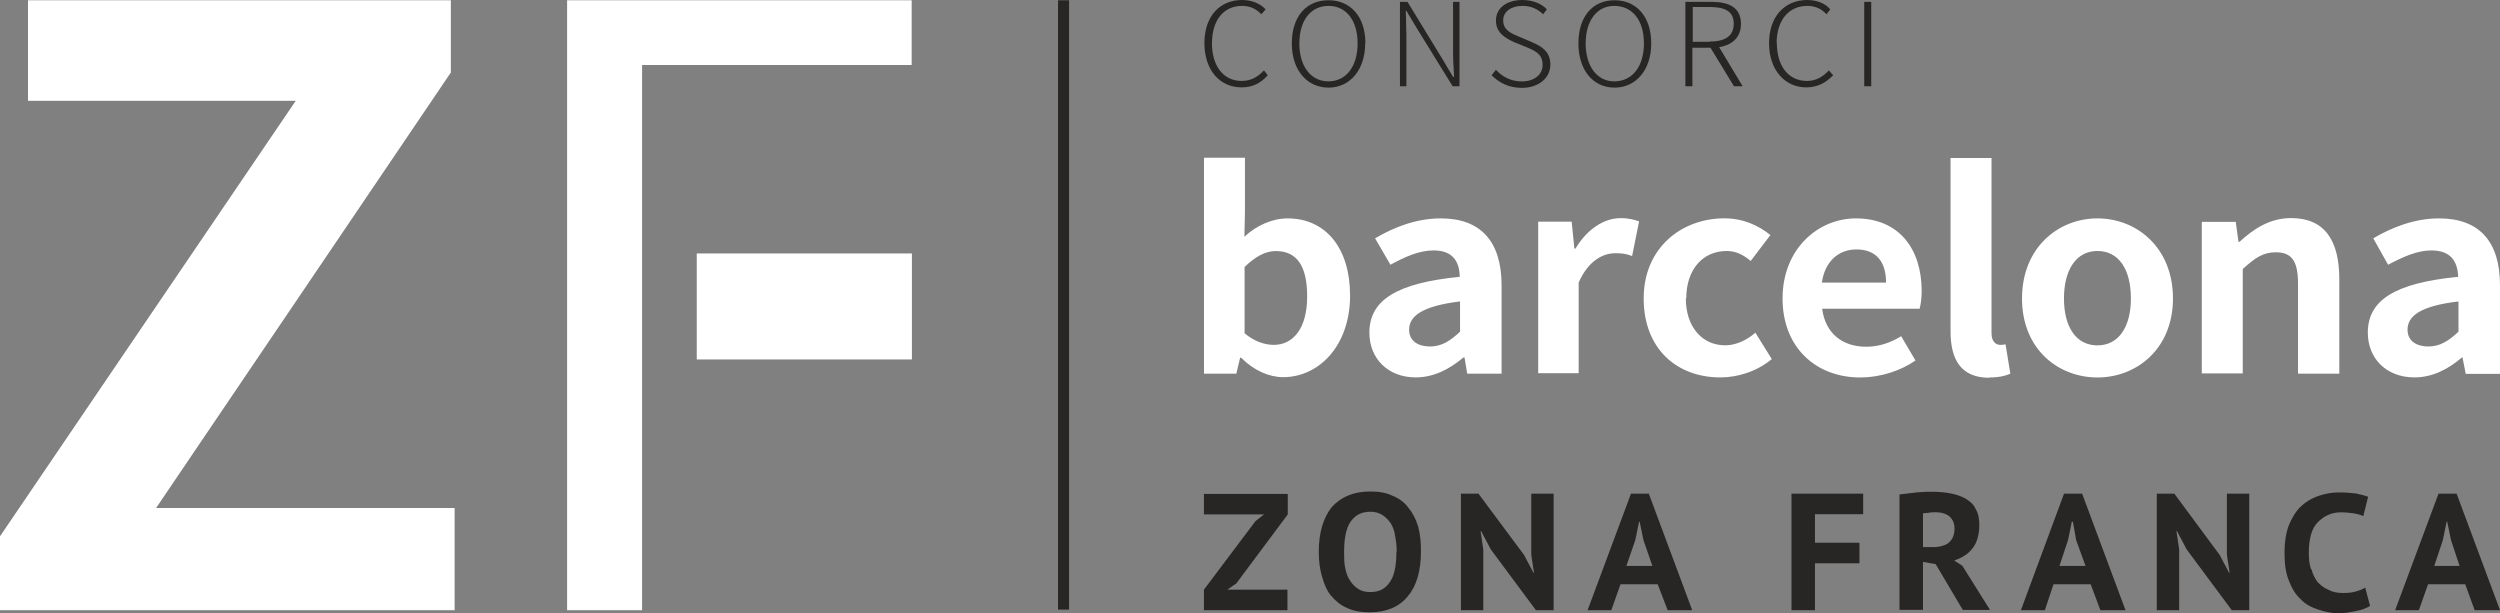
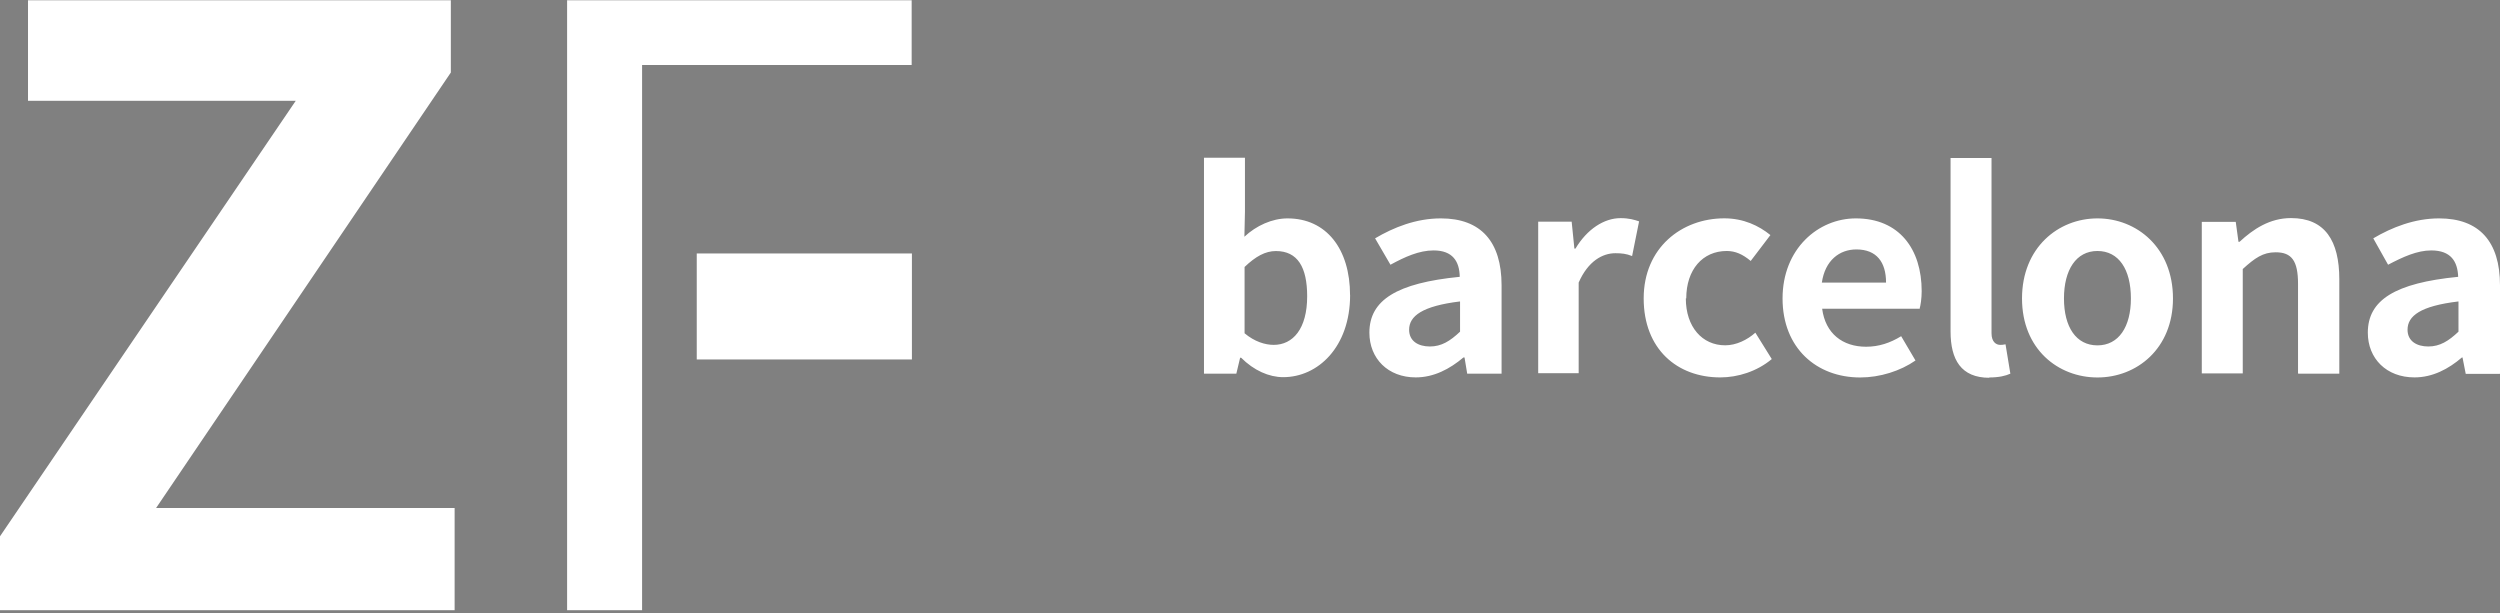
<svg xmlns="http://www.w3.org/2000/svg" id="b" viewBox="0 0 403.41 98.94">
  <rect x="0" y="0" width="403.41" height="98.94" fill="#808080" stroke="none" />
  <defs>
    <style>.d{fill:#282525;}.d,.e{stroke-width:0px;}.e{fill:#fff;}</style>
  </defs>
  <g id="c">
-     <path class="d" d="M262.44,91.32l1.44-4.18.61-2.96h.09l.61,2.96,1.44,4.18h-4.18ZM263.18,79.66l-7,18.8h3.83l1.48-4.18h6l1.61,4.18h3.96l-7-18.8h-2.92.04ZM170.73,98.37h1.78V.04h-1.78v98.33ZM195.57,7c0-3.74,1.87-6.05,4.87-6.05,1.31,0,2.31.52,3.09,1.35l.7-.78c-.78-.87-2.13-1.52-3.79-1.52-3.61,0-6.09,2.61-6.09,6.96s2.48,7.14,6,7.14c1.87,0,3.18-.78,4.22-1.96l-.61-.78c-1.04,1.09-2.13,1.7-3.61,1.7-2.92,0-4.79-2.39-4.79-6.13M194.22,98.46h13.53v-3.31h-9.7l1.44-1,8.31-11.14v-3.31h-13.53v3.31h9.7l-1.39,1.09-8.31,11.05v3.31h-.04ZM219.07,7c0,3.74-1.87,6.13-4.7,6.13s-4.7-2.39-4.7-6.13,1.87-6.05,4.7-6.05,4.7,2.31,4.7,6.05M220.33,7c0-4.31-2.39-6.96-5.96-6.96s-5.92,2.61-5.92,6.96,2.48,7.14,5.92,7.14,5.92-2.83,5.92-7.14M225.33,89.02c0,2.31-.35,4-1.13,5-.7,1.04-1.74,1.52-3.09,1.52-.78,0-1.44-.17-1.96-.52s-.96-.78-1.31-1.35c-.35-.52-.61-1.17-.78-2.04-.17-.74-.17-1.61-.17-2.61,0-2.22.35-3.83,1.04-4.83.78-1.09,1.78-1.61,3.18-1.61.78,0,1.39.17,1.96.52.52.35.96.78,1.35,1.35.35.61.61,1.26.7,2.04.17.87.26,1.7.26,2.57M224.72,80.01c-1.04-.52-2.22-.7-3.61-.7-2.65,0-4.66.83-6.18,2.48-1.39,1.7-2.13,4.18-2.13,7.22,0,1.52.17,2.83.52,4,.35,1.26.78,2.31,1.48,3.13.74.87,1.52,1.52,2.57,1.96,1.04.52,2.31.7,3.7.7,2.65,0,4.7-.87,6.09-2.57,1.39-1.61,2.13-4.09,2.13-7.22,0-1.44-.09-2.7-.44-4-.35-1.17-.87-2.22-1.57-3.05-.61-.87-1.48-1.52-2.57-1.96M234.34,13.92h1.17V.3h-1.04v8.01c0,1.35.09,2.74.17,4.09h-.17l-1.61-2.7-5.74-9.4h-1.22v13.62h1.04V5.66c0-1.35-.09-2.61-.09-3.92h.09l1.61,2.7,5.83,9.44-.04.04ZM242.56,3.26c0-1.35,1.26-2.31,3.09-2.31,1.44,0,2.48.52,3.35,1.35l.61-.78c-.87-.96-2.31-1.52-3.96-1.52-2.48,0-4.26,1.26-4.26,3.31s1.61,2.87,2.92,3.48l2.13.87c1.39.61,2.48,1.09,2.48,2.83,0,1.52-1.31,2.65-3.35,2.65-1.7,0-3.09-.7-4.18-1.87l-.7.87c1.17,1.17,2.74,2.04,4.87,2.04,2.74,0,4.61-1.61,4.61-3.74s-1.39-2.96-3-3.65l-2.13-.91c-1.04-.44-2.48-.96-2.48-2.57M247.87,98.46h2.83v-18.8h-3.61v9.88l.44,2.87h-.09l-1.52-2.87-7.35-9.88h-2.83v18.8h3.61v-9.79l-.44-2.96h.09l1.57,2.96,7.27,9.79h.04ZM265.27,7c0,3.74-1.87,6.13-4.79,6.13-2.74,0-4.61-2.39-4.61-6.13s1.87-6.05,4.61-6.05c2.92,0,4.79,2.31,4.79,6.05M266.45,7c0-4.31-2.39-6.96-5.92-6.96s-5.83,2.61-5.83,6.96,2.39,7.14,5.83,7.14,5.92-2.83,5.92-7.14M275.89,6.74h-2.74V1.13h2.74c2.48,0,3.87.7,3.87,2.7s-1.39,2.87-3.87,2.87M281.2,13.92l-3.79-6.31c2.13-.35,3.52-1.61,3.52-3.74,0-2.7-1.96-3.57-4.79-3.57h-4.18v13.62h1.13v-6.22h2.92l3.79,6.22h1.39ZM286.68,7c0-3.74,1.96-6.05,4.96-6.05,1.35,0,2.31.52,3.09,1.35l.61-.78c-.7-.87-2-1.52-3.7-1.52-3.61,0-6.18,2.61-6.18,6.96s2.57,7.14,6,7.14c1.87,0,3.18-.78,4.35-1.96l-.7-.78c-1,1.09-2.13,1.7-3.52,1.7-3,0-4.87-2.39-4.87-6.13M292.86,82.97h7.79v-3.31h-11.57v18.8h3.79v-7.57h7.18v-3.31h-7.18v-4.61ZM300.82,13.92h1.13V.3h-1.13v13.62ZM314.48,87.58c-.61.44-1.48.7-2.57.7h-1.61v-5.44s.52-.09.87-.09c.35-.09.78-.09,1.13-.09,1.04,0,1.78.26,2.31.7.52.52.78,1.09.78,1.96,0,1-.35,1.78-1,2.31M316.7,91.32l-1.35-.87c1.22-.44,2.22-1,3-2.04.7-.91,1.04-2.22,1.04-3.74,0-1-.17-1.87-.61-2.57-.35-.78-.96-1.26-1.7-1.7-.7-.35-1.39-.61-2.31-.78-.87-.17-1.83-.26-2.74-.26h-1.22c-.52,0-1,.09-1.52.09-.44.09-.96.09-1.39.17-.52.09-.96.09-1.39.17v18.62h3.79v-7.74l2.04.35,4.39,7.4h4.39l-4.48-7.14.04.04ZM336.58,91.32h-4.26l1.39-4.18.61-2.96h.17l.52,2.96,1.52,4.18h.04ZM338.98,98.46h4l-7-18.8h-2.92l-6.96,18.8h3.87l1.39-4.18h6l1.57,4.18h.04ZM360.12,98.46h2.83v-18.8h-3.61v9.88l.44,2.87h-.09l-1.52-2.87-7.31-9.88h-2.83v18.8h3.61v-9.79l-.44-2.96h.09l1.57,2.96,7.27,9.79ZM372.91,91.85c-.26-.78-.35-1.7-.35-2.65,0-2.22.44-3.92,1.44-4.92.96-1,2.22-1.61,3.7-1.61.87,0,1.57.09,2.13.17.61.09,1.13.26,1.52.44l.78-3.13c-.52-.17-1.13-.35-1.96-.52-.7-.09-1.65-.17-2.83-.17-.96,0-2.04.17-3.09.52s-1.96.83-2.83,1.61c-.87.78-1.48,1.78-2,2.96-.52,1.26-.78,2.78-.78,4.66,0,1.7.17,3.22.7,4.48.44,1.17,1.04,2.22,1.87,2.96.78.87,1.78,1.35,2.83,1.7s2.13.61,3.26.61c.96,0,1.96-.17,2.83-.35.96-.17,1.65-.44,2.31-.83l-.78-2.96c-.44.26-.87.44-1.48.61-.52.17-1.22.26-2.13.26s-1.7-.17-2.31-.52c-.7-.26-1.22-.7-1.78-1.26-.44-.61-.78-1.26-.96-2.04M396.93,91.32h-4.13l1.39-4.18.61-2.96h.09l.61,2.96,1.39,4.18h.04ZM403.41,98.46l-7-18.8h-2.92l-7,18.8h3.83l1.48-4.18h6l1.52,4.18h4.09Z" />
    <path class="e" d="M0,98.46h73.36v-16.49H25.19L72.75,11.7V.04H4.52v16.23h43.2L0,86.54v11.92ZM103.64,10.49h43.47V.04h-55.6v98.42h12.1V10.49h.04ZM112.43,58h34.72v-17.1h-34.72v17.1ZM210.93,47.82c0,5.26-2.31,7.83-5.4,7.83-1.39,0-3.09-.52-4.7-1.87v-10.7c1.78-1.7,3.35-2.57,5.05-2.57,3.52,0,5.05,2.61,5.05,7.31M217.85,47.64c0-7.48-3.83-12.4-10.09-12.4-2.48,0-5.05,1.17-6.96,2.96l.09-4v-8.75h-6.61v34.85h5.22l.61-2.57h.17c2.04,2.04,4.48,3.13,6.79,3.13,5.57,0,10.79-4.83,10.79-13.27M235.6,53.52c-1.61,1.52-3,2.39-4.87,2.39s-3.35-.87-3.35-2.7c0-2.22,2.13-3.83,8.22-4.57v4.92-.04ZM236.82,60.3h5.48v-14.27c0-7.05-3.35-10.79-9.79-10.79-4,0-7.61,1.44-10.62,3.22l2.48,4.26c2.31-1.26,4.61-2.31,6.96-2.31,3.09,0,4.18,1.78,4.22,4.26-10.14,1-14.58,3.74-14.58,9.01,0,4.18,3,7.22,7.48,7.22,2.92,0,5.48-1.35,7.7-3.22h.17l.44,2.65.04-.04ZM263.36,41.33l1.13-5.61c-.78-.26-1.61-.52-3-.52-2.65,0-5.4,1.78-7.27,4.92h-.17l-.44-4.35h-5.4v24.45h6.53v-14.62c1.52-3.48,3.87-4.74,5.92-4.74,1.04,0,1.78.09,2.65.44M272.1,48.16c0-4.66,2.65-7.66,6.53-7.66,1.39,0,2.57.52,3.87,1.61l3.18-4.18c-1.87-1.52-4.35-2.7-7.44-2.7-6.87,0-13.01,4.74-13.01,12.92s5.4,12.75,12.36,12.75c2.83,0,5.92-.96,8.31-2.96l-2.65-4.26c-1.31,1.17-3.09,2.04-4.87,2.04-3.7,0-6.35-2.96-6.35-7.57M304.34,45.6h-10.36c.52-3.57,2.83-5.35,5.57-5.35,3.26,0,4.79,2.04,4.79,5.35M309.74,49.86c.17-.52.35-1.7.35-2.87,0-6.79-3.61-11.75-10.62-11.75-6.09,0-11.83,4.92-11.83,12.92s5.48,12.75,12.53,12.75c3.18,0,6.48-1.04,8.92-2.74l-2.31-3.92c-1.78,1.09-3.61,1.7-5.66,1.7-3.79,0-6.57-2.13-7.09-6.13h15.66l.04.04ZM320.96,60.91c1.61,0,2.65-.26,3.44-.61l-.78-4.74c-.44.09-.61.09-.87.09-.61,0-1.39-.44-1.39-1.87v-28.28h-6.61v27.98c0,4.57,1.7,7.48,6.27,7.48M343.85,48.16c0,4.57-1.96,7.57-5.4,7.57s-5.4-2.96-5.4-7.57,1.96-7.66,5.4-7.66,5.4,2.96,5.4,7.66M350.64,48.16c0-8.18-5.83-12.92-12.18-12.92s-12.18,4.74-12.18,12.92,5.83,12.75,12.18,12.75,12.18-4.66,12.18-12.75M370.87,60.3h6.61v-15.23c0-6.22-2.31-9.88-7.79-9.88-3.44,0-6.09,1.78-8.31,3.83h-.17l-.44-3.22h-5.48v24.45h6.61v-16.84c1.96-1.78,3.26-2.7,5.31-2.7,2.57,0,3.61,1.35,3.61,5.09v14.44l.04.04ZM396.71,53.52c-1.61,1.52-3,2.39-4.87,2.39s-3.35-.87-3.35-2.7c0-2.22,2.04-3.83,8.22-4.57v4.92-.04ZM403.41,60.3v-14.27c0-7.05-3.35-10.79-9.83-10.79-3.96,0-7.61,1.44-10.62,3.22l2.39,4.26c2.39-1.26,4.7-2.31,6.96-2.31,3.18,0,4.26,1.78,4.35,4.26-10.18,1-14.58,3.74-14.58,9.01,0,4.18,3,7.22,7.53,7.22,2.92,0,5.48-1.35,7.66-3.22h.09l.52,2.65h5.48l.04-.04Z" />
  </g>
</svg>